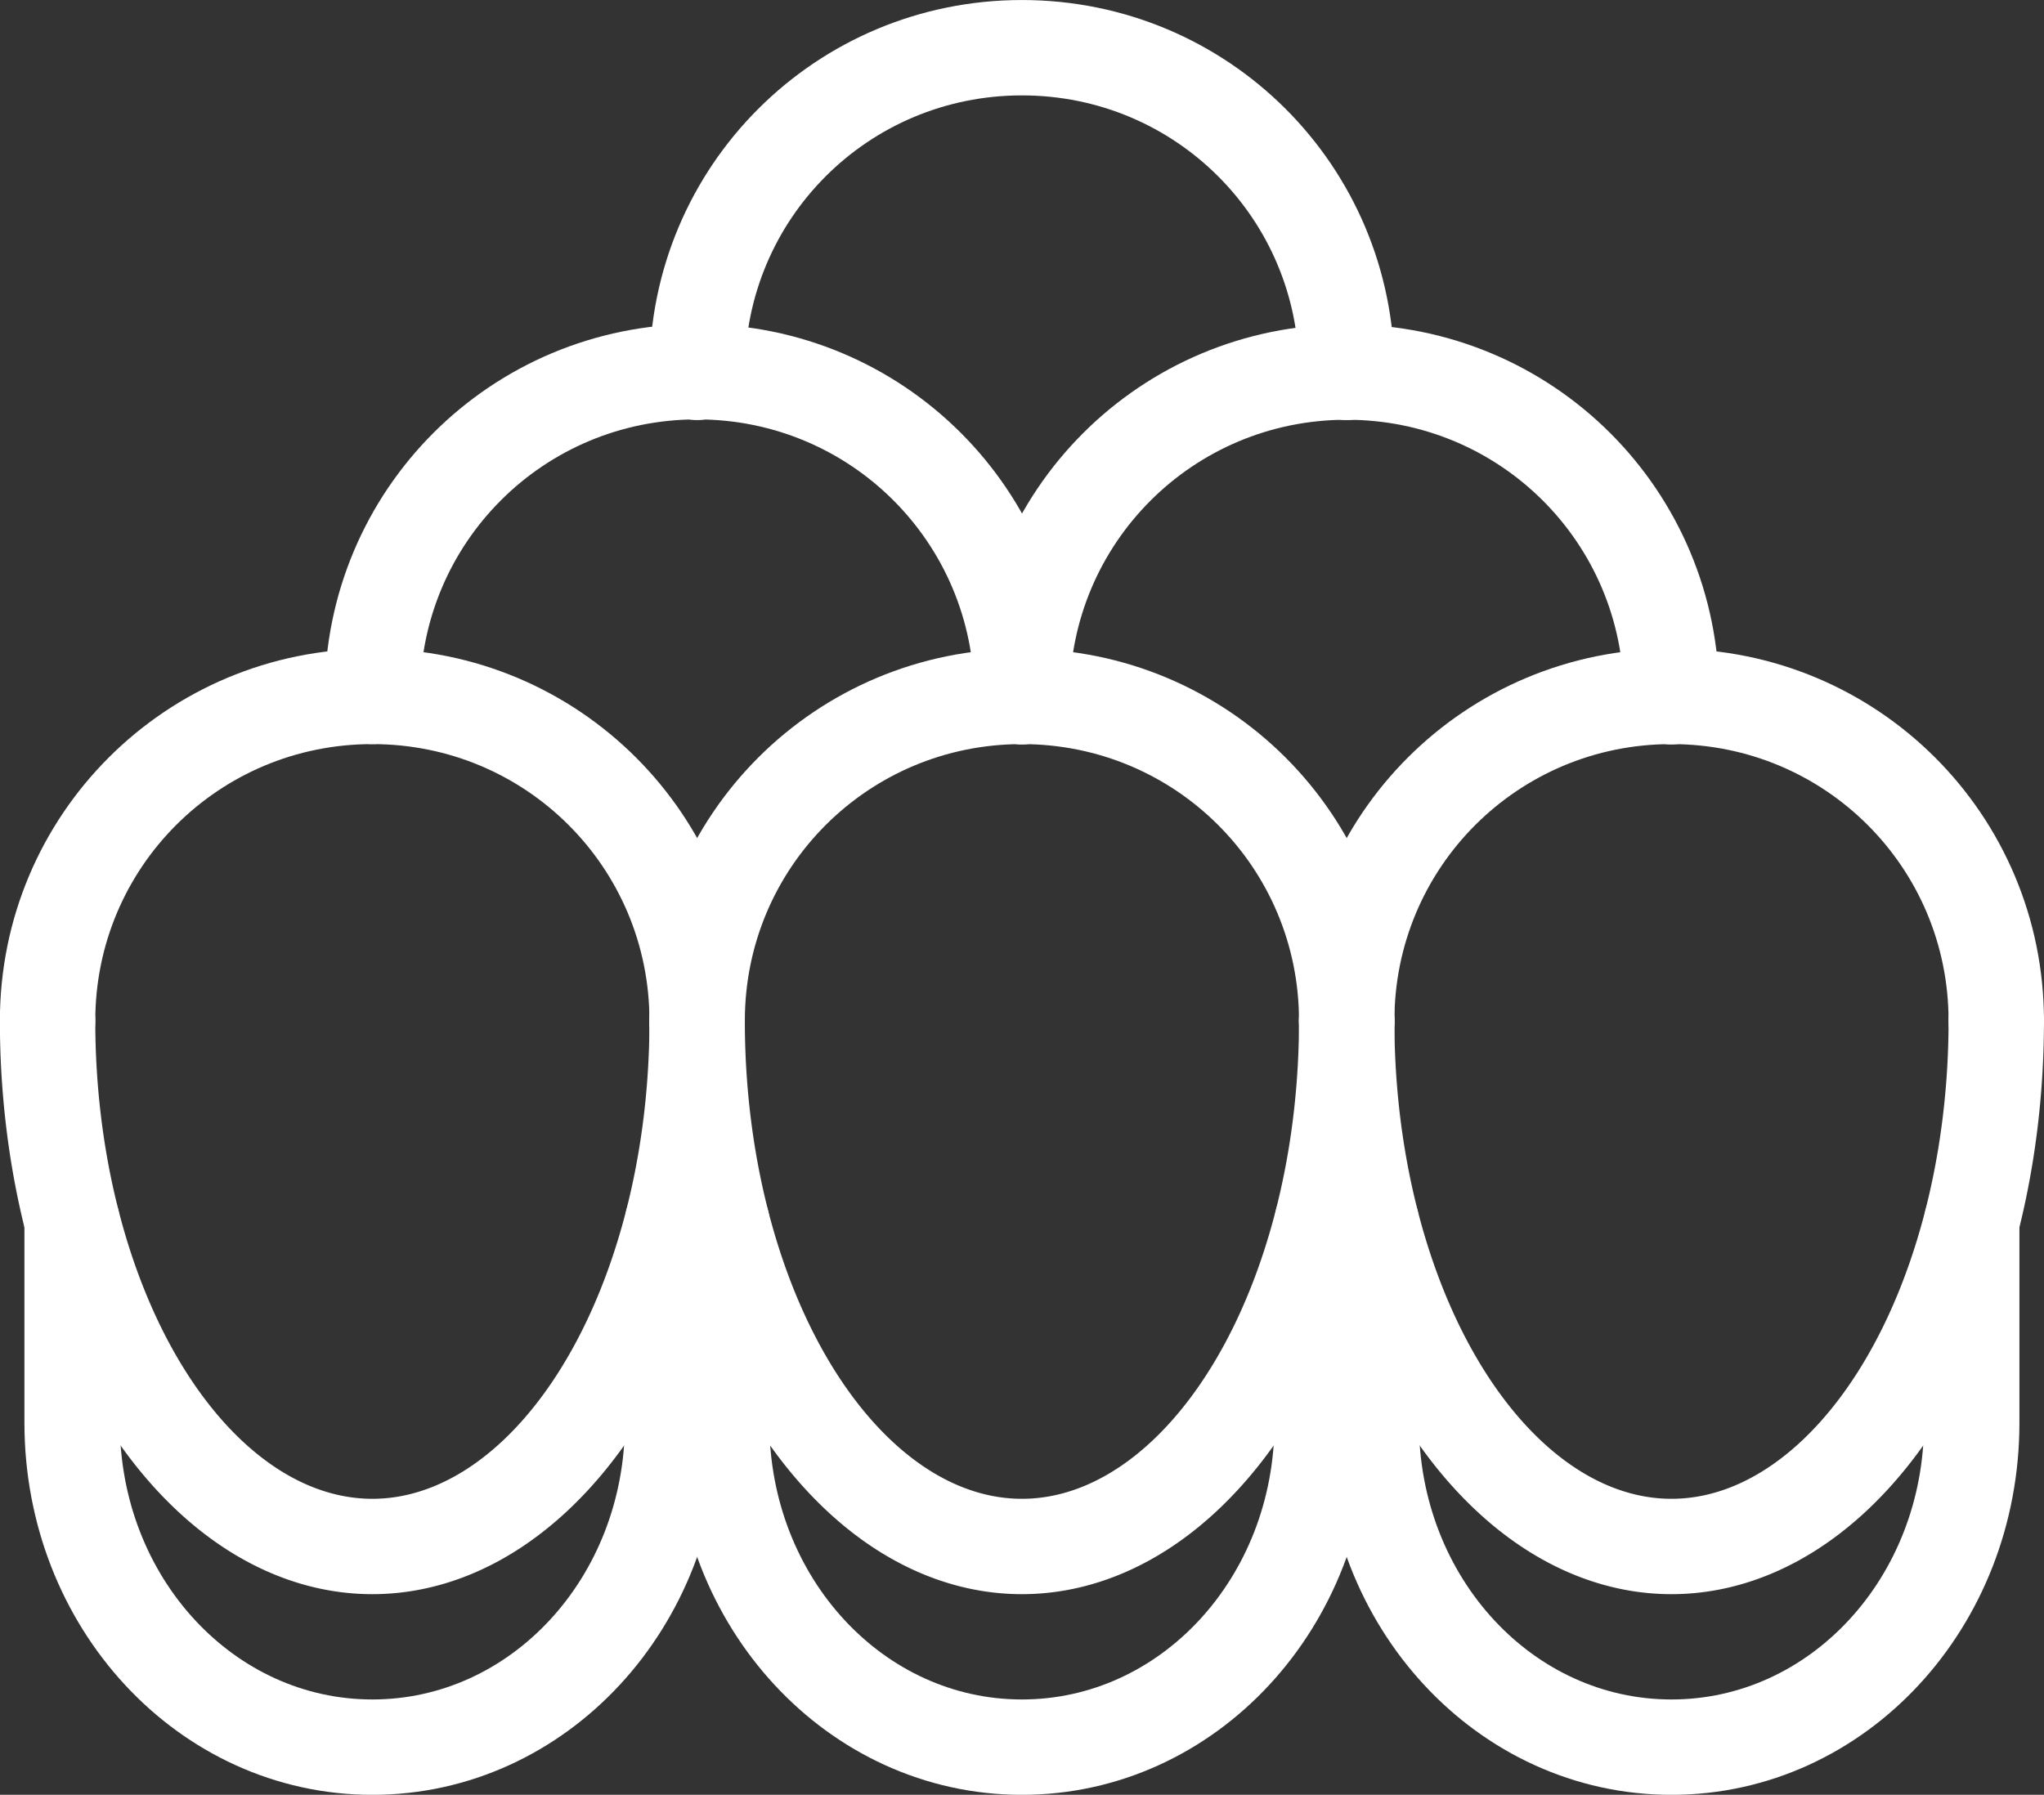
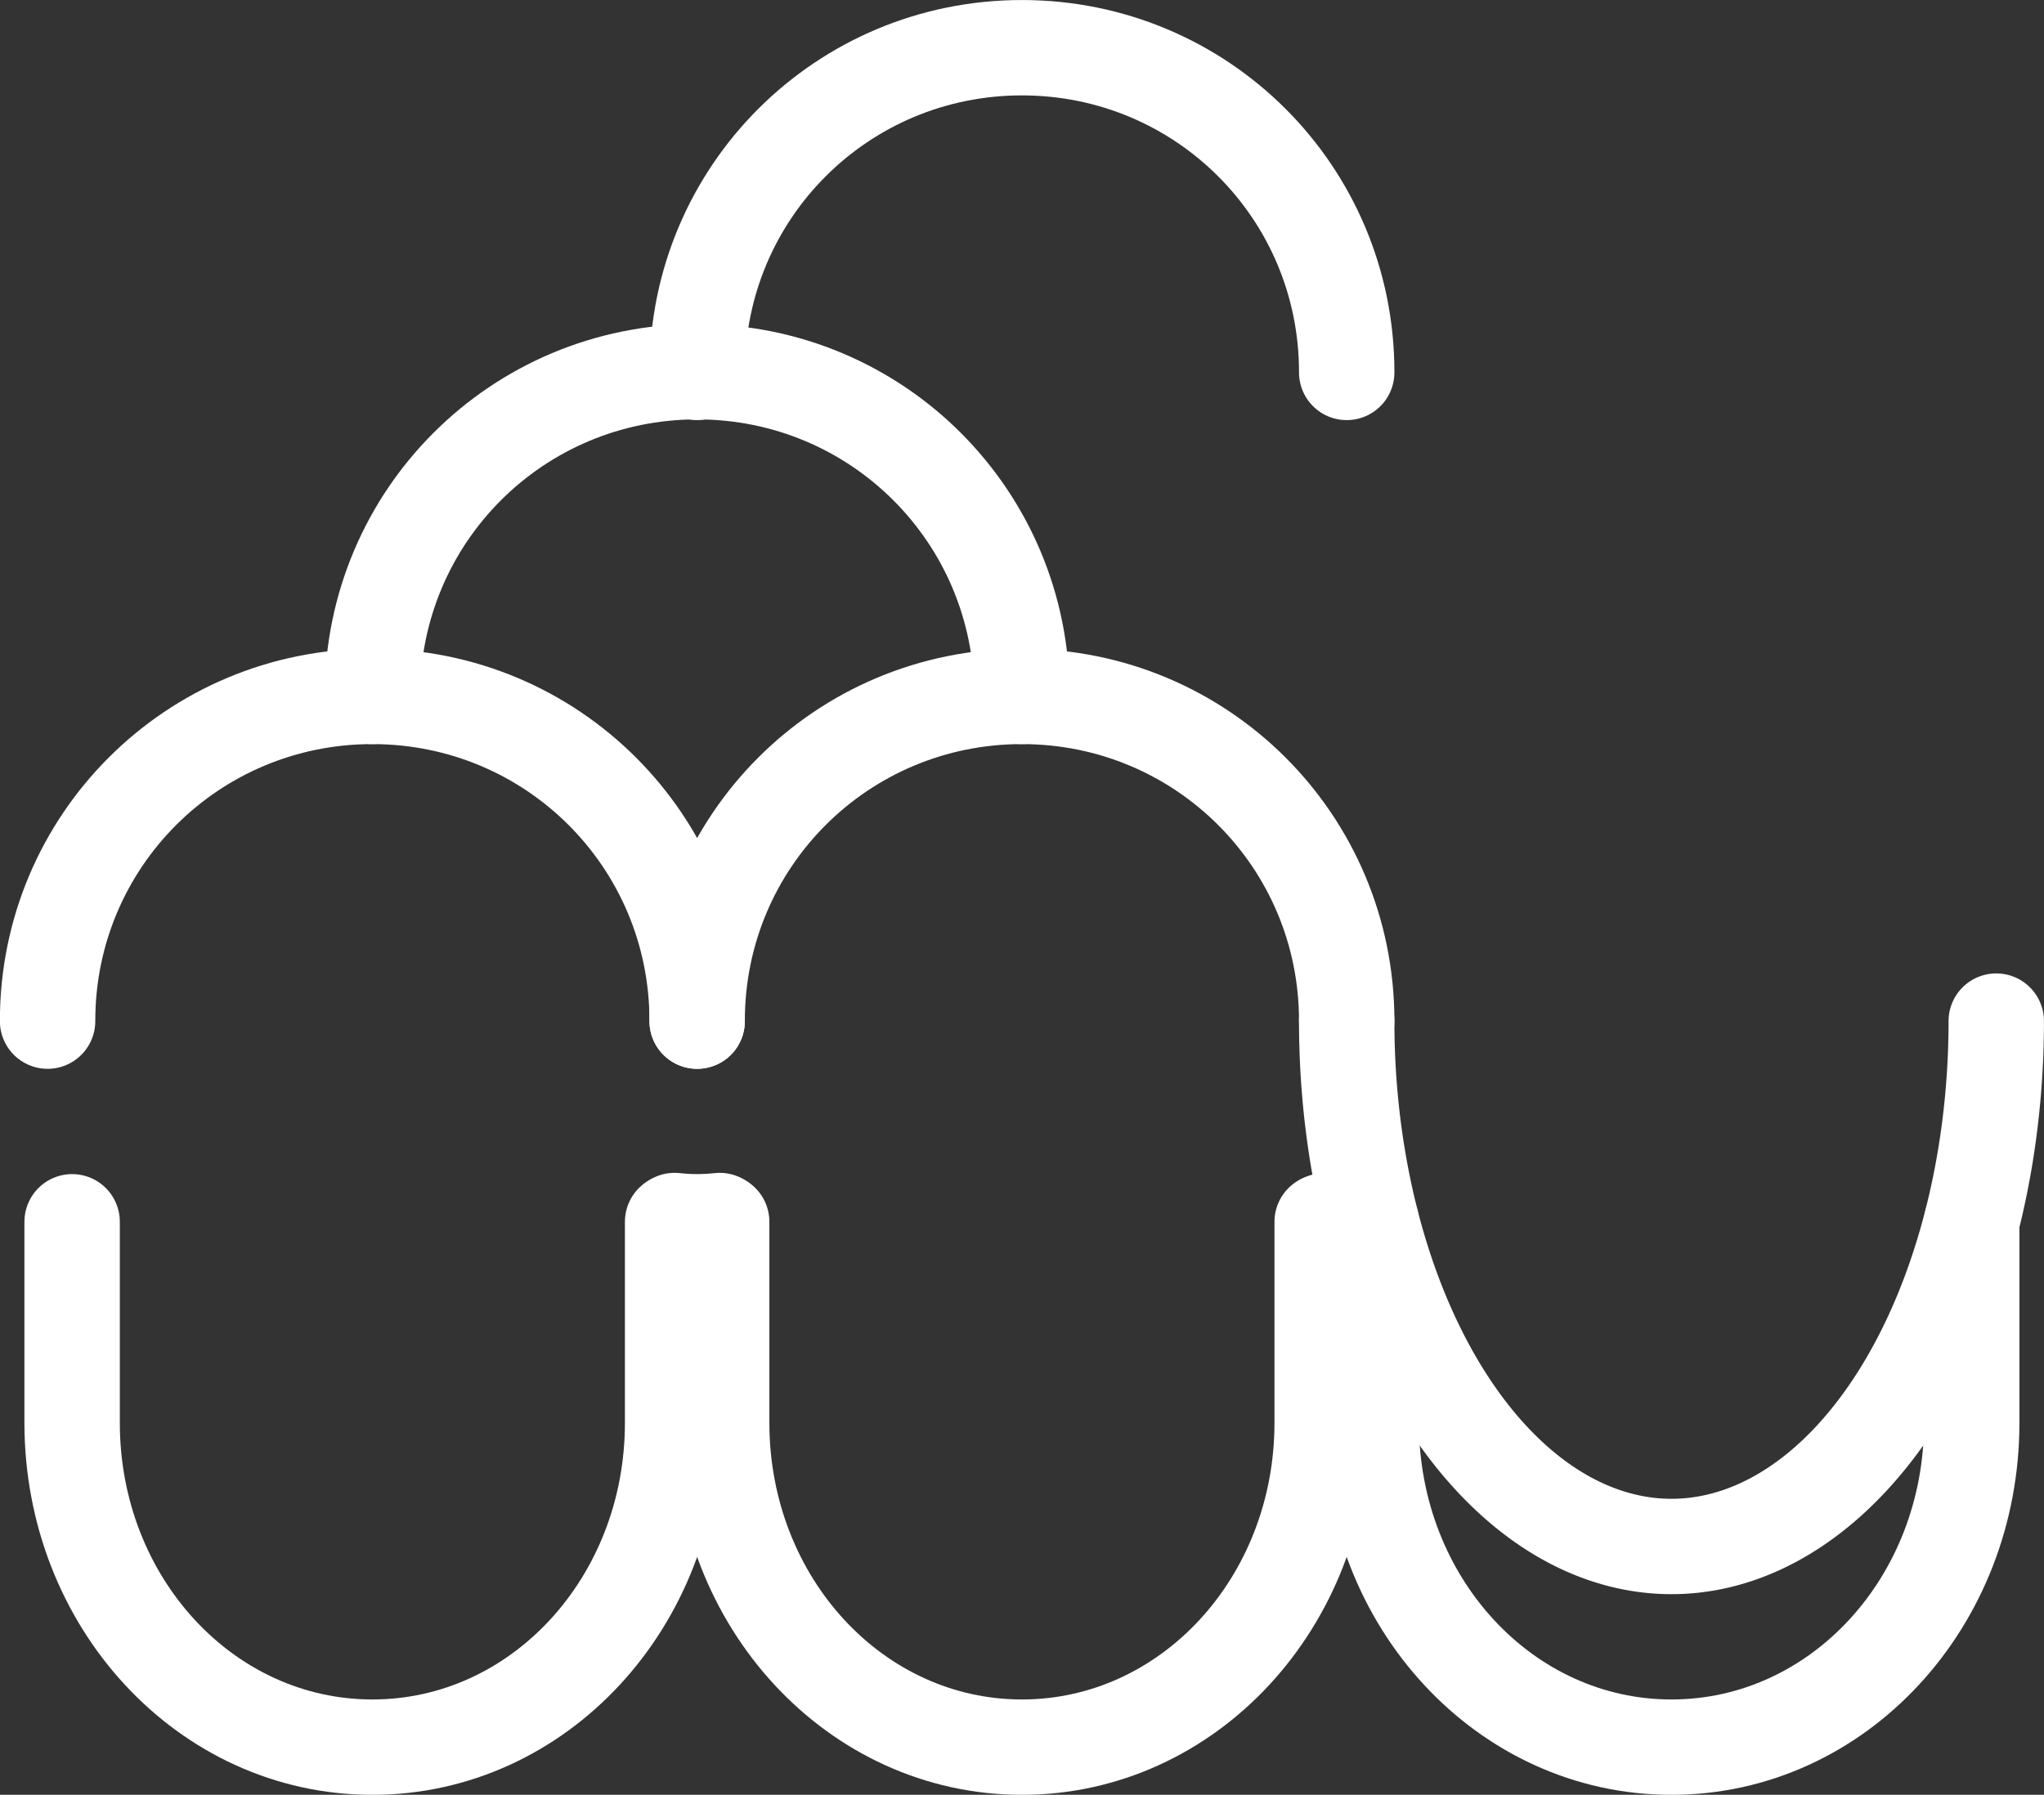
<svg xmlns="http://www.w3.org/2000/svg" xmlns:ns1="http://www.inkscape.org/namespaces/inkscape" xmlns:ns2="http://sodipodi.sourceforge.net/DTD/sodipodi-0.dtd" width="211.667mm" height="185.904mm" viewBox="0 0 750 658.715" id="svg20826" version="1.1" ns1:version="0.91 r13725" ns2:docname="logoBile.svg">
  <rect x="0" y="0" width="750" height="658.715" fill="#333333" stroke="none" />
  <defs id="defs20828" />
  <g ns1:label="Layer 1" ns1:groupmode="layer" id="layer1" transform="translate(-0.023,-393.624)">
    <g transform="matrix(0.701,0,0,0.701,1297.824,144.169)" id="g20743" style="fill:none;fill-opacity:1;stroke:#FFF;stroke-width:49.933;stroke-miterlimit:4;stroke-dasharray:none;stroke-opacity:1">
      <g id="g3241-3" transform="translate(-2040.732,485.257)" style="fill:none;fill-opacity:1;stroke:#FFF;stroke-width:49.933;stroke-miterlimit:4;stroke-dasharray:none;stroke-opacity:1">
        <path style="fill:none;fill-opacity:1;stroke:#FFF;stroke-width:49.933;stroke-linecap:round;stroke-miterlimit:4;stroke-dasharray:none;stroke-dashoffset:0;stroke-opacity:1" d="m 214.286,405.228 0,-0.187 c 0,-94.081 75.82,-169.821 170,-169.821 l 0,0 c 94.18,0 170,75.74 170,169.821 l 10e-6,0.187" id="path3013-5" ns1:connector-curvature="0" />
        <path style="fill:none;fill-opacity:1;stroke:#FFF;stroke-width:49.933;stroke-linecap:round;stroke-miterlimit:4;stroke-dasharray:none;stroke-dashoffset:0;stroke-opacity:1" d="m 541.444,510.285 0,105.244 c 0,94.081 -70.093,169.821 -157.158,169.821 -87.066,0 -157.158,-75.74 -157.158,-169.821 l 0,-105.244" id="rect2985-1" ns1:connector-curvature="0" />
-         <path ns2:type="arc" style="fill:none;fill-opacity:1;stroke:#FFF;stroke-width:49.933;stroke-linecap:round;stroke-miterlimit:4;stroke-dasharray:none;stroke-dashoffset:0;stroke-opacity:1" id="path3538-1" ns2:cx="384.28571" ns2:cy="405.21933" ns2:rx="169.99998" ns2:ry="275.06573" d="m 554.286,405.219 a 170,275.066 0 0 1 -85,238.214 170,275.066 0 0 1 -170,-1e-5 170,275.066 0 0 1 -85,-238.214" ns2:start="0" ns2:end="3.1415927" ns2:open="true" />
      </g>
      <g id="g3241-3-2" transform="translate(-1700.732,485.257)" style="fill:none;fill-opacity:1;stroke:#FFF;stroke-width:49.933;stroke-miterlimit:4;stroke-dasharray:none;stroke-opacity:1">
        <path style="fill:none;fill-opacity:1;stroke:#FFF;stroke-width:49.933;stroke-linecap:round;stroke-miterlimit:4;stroke-dasharray:none;stroke-dashoffset:0;stroke-opacity:1" d="m 214.286,405.228 0,-0.187 c 0,-94.081 75.82,-169.821 170,-169.821 l 0,0 c 94.18,0 170,75.74 170,169.821 l 10e-6,0.187" id="path3013-5-9" ns1:connector-curvature="0" />
        <path style="fill:none;fill-opacity:1;stroke:#FFF;stroke-width:49.933;stroke-linecap:round;stroke-miterlimit:4;stroke-dasharray:none;stroke-dashoffset:0;stroke-opacity:1" d="m 541.444,510.285 0,105.244 c 0,94.081 -70.093,169.821 -157.158,169.821 -87.066,0 -157.158,-75.74 -157.158,-169.821 l 0,-105.244" id="rect2985-1-4" ns1:connector-curvature="0" />
-         <path ns2:type="arc" style="fill:none;fill-opacity:1;stroke:#FFF;stroke-width:49.933;stroke-linecap:round;stroke-miterlimit:4;stroke-dasharray:none;stroke-dashoffset:0;stroke-opacity:1" id="path3538-1-6" ns2:cx="384.28571" ns2:cy="405.21933" ns2:rx="169.99998" ns2:ry="275.06573" d="m 554.286,405.219 a 170,275.066 0 0 1 -85,238.214 170,275.066 0 0 1 -170,-1e-5 170,275.066 0 0 1 -85,-238.214" ns2:start="0" ns2:end="3.1415927" ns2:open="true" />
      </g>
      <g style="fill:none;fill-opacity:1;stroke:#FFF;stroke-width:49.933;stroke-miterlimit:4;stroke-dasharray:none;stroke-opacity:1" id="g3241-3-6" transform="translate(-1360.732,485.257)">
-         <path style="fill:none;fill-opacity:1;stroke:#FFF;stroke-width:49.933;stroke-linecap:round;stroke-miterlimit:4;stroke-dasharray:none;stroke-dashoffset:0;stroke-opacity:1" d="m 214.286,405.228 0,-0.187 c 0,-94.081 75.82,-169.821 170,-169.821 l 0,0 c 94.18,0 170,75.74 170,169.821 l 10e-6,0.187" id="path3013-5-0" ns1:connector-curvature="0" />
        <path style="fill:none;fill-opacity:1;stroke:#FFF;stroke-width:49.933;stroke-linecap:round;stroke-miterlimit:4;stroke-dasharray:none;stroke-dashoffset:0;stroke-opacity:1" d="m 541.444,510.285 0,105.244 c 0,94.081 -70.093,169.821 -157.158,169.821 -87.066,0 -157.158,-75.74 -157.158,-169.821 l 0,-105.244" id="rect2985-1-3" ns1:connector-curvature="0" />
        <path ns2:type="arc" style="fill:none;fill-opacity:1;stroke:#FFF;stroke-width:49.933;stroke-linecap:round;stroke-miterlimit:4;stroke-dasharray:none;stroke-dashoffset:0;stroke-opacity:1" id="path3538-1-7" ns2:cx="384.28571" ns2:cy="405.21933" ns2:rx="169.99998" ns2:ry="275.06573" d="m 554.286,405.219 a 170,275.066 0 0 1 -85,238.214 170,275.066 0 0 1 -170,-1e-5 170,275.066 0 0 1 -85,-238.214" ns2:start="0" ns2:end="3.1415927" ns2:open="true" />
      </g>
      <path id="path3013-59" d="m -1486.447,550.842 0,-0.187 c 0,-94.081 75.82,-169.821 170,-169.821 l 0,0 c 94.18,0 170,75.74 170,169.821 l 0,0.187" style="fill:none;fill-opacity:1;stroke:#FFF;stroke-width:49.933;stroke-linecap:round;stroke-miterlimit:4;stroke-dasharray:none;stroke-dashoffset:0;stroke-opacity:1" ns1:connector-curvature="0" />
      <g id="g3241-3-6-7" transform="translate(-1870.732,315.248)" style="fill:none;fill-opacity:1;stroke:#FFF;stroke-width:49.933;stroke-miterlimit:4;stroke-dasharray:none;stroke-opacity:1">
        <path style="fill:none;fill-opacity:1;stroke:#FFF;stroke-width:49.933;stroke-linecap:round;stroke-miterlimit:4;stroke-dasharray:none;stroke-dashoffset:0;stroke-opacity:1" d="m 214.286,405.228 0,-0.187 c 0,-94.081 75.82,-169.821 170,-169.821 l 0,0 c 94.18,0 170,75.74 170,169.821 l 10e-6,0.187" id="path3013-5-0-9" ns1:connector-curvature="0" />
        <path transform="translate(-1517.532,109.29)" id="path3568" d="m 1912.235,675.697 c -3.443,0.241 -6.917,0.364 -10.418,0.364 -3.497,0 -6.967,-0.122 -10.407,-0.363" style="fill:none;fill-opacity:1;stroke:#FFF;stroke-width:49.933;stroke-linecap:round;stroke-miterlimit:4;stroke-dasharray:none;stroke-dashoffset:0;stroke-opacity:1" ns1:connector-curvature="0" />
        <path transform="translate(-1517.532,109.29)" id="path3549" d="m 1913.614,570.343 c -3.897,0.432 -7.831,0.652 -11.796,0.652 -3.965,0 -7.899,-0.22 -11.796,-0.652" style="fill:none;fill-opacity:1;stroke:#FFF;stroke-width:49.933;stroke-linecap:round;stroke-miterlimit:4;stroke-dasharray:none;stroke-dashoffset:0;stroke-opacity:1" ns1:connector-curvature="0" />
      </g>
      <g id="g3241-3-6-3" transform="translate(-1530.732,315.435)" style="fill:none;fill-opacity:1;stroke:#FFF;stroke-width:49.933;stroke-miterlimit:4;stroke-dasharray:none;stroke-opacity:1">
-         <path style="fill:none;fill-opacity:1;stroke:#FFF;stroke-width:49.933;stroke-linecap:round;stroke-miterlimit:4;stroke-dasharray:none;stroke-dashoffset:0;stroke-opacity:1" d="m 214.286,405.228 0,-0.187 c 0,-94.081 75.82,-169.821 170,-169.821 l 0,0 c 94.18,0 170,75.74 170,169.821 l 10e-6,0.187" id="path3013-5-0-1" ns1:connector-curvature="0" />
-         <path transform="translate(-1857.532,109.103)" id="path3581" d="m 2252.235,675.884 c -3.443,0.241 -6.917,0.364 -10.418,0.364 -3.497,0 -6.967,-0.122 -10.407,-0.363" style="fill:none;fill-opacity:1;stroke:#FFF;stroke-width:49.933;stroke-linecap:round;stroke-miterlimit:4;stroke-dasharray:none;stroke-dashoffset:0;stroke-opacity:1" ns1:connector-curvature="0" />
        <path transform="translate(-1857.532,109.103)" id="path3573" d="m 2253.614,570.53 c -3.897,0.432 -7.831,0.652 -11.796,0.652 -3.965,0 -7.899,-0.22 -11.796,-0.652" style="fill:none;fill-opacity:1;stroke:#FFF;stroke-width:49.933;stroke-linecap:round;stroke-miterlimit:4;stroke-dasharray:none;stroke-dashoffset:0;stroke-opacity:1" ns1:connector-curvature="0" />
      </g>
    </g>
  </g>
</svg>